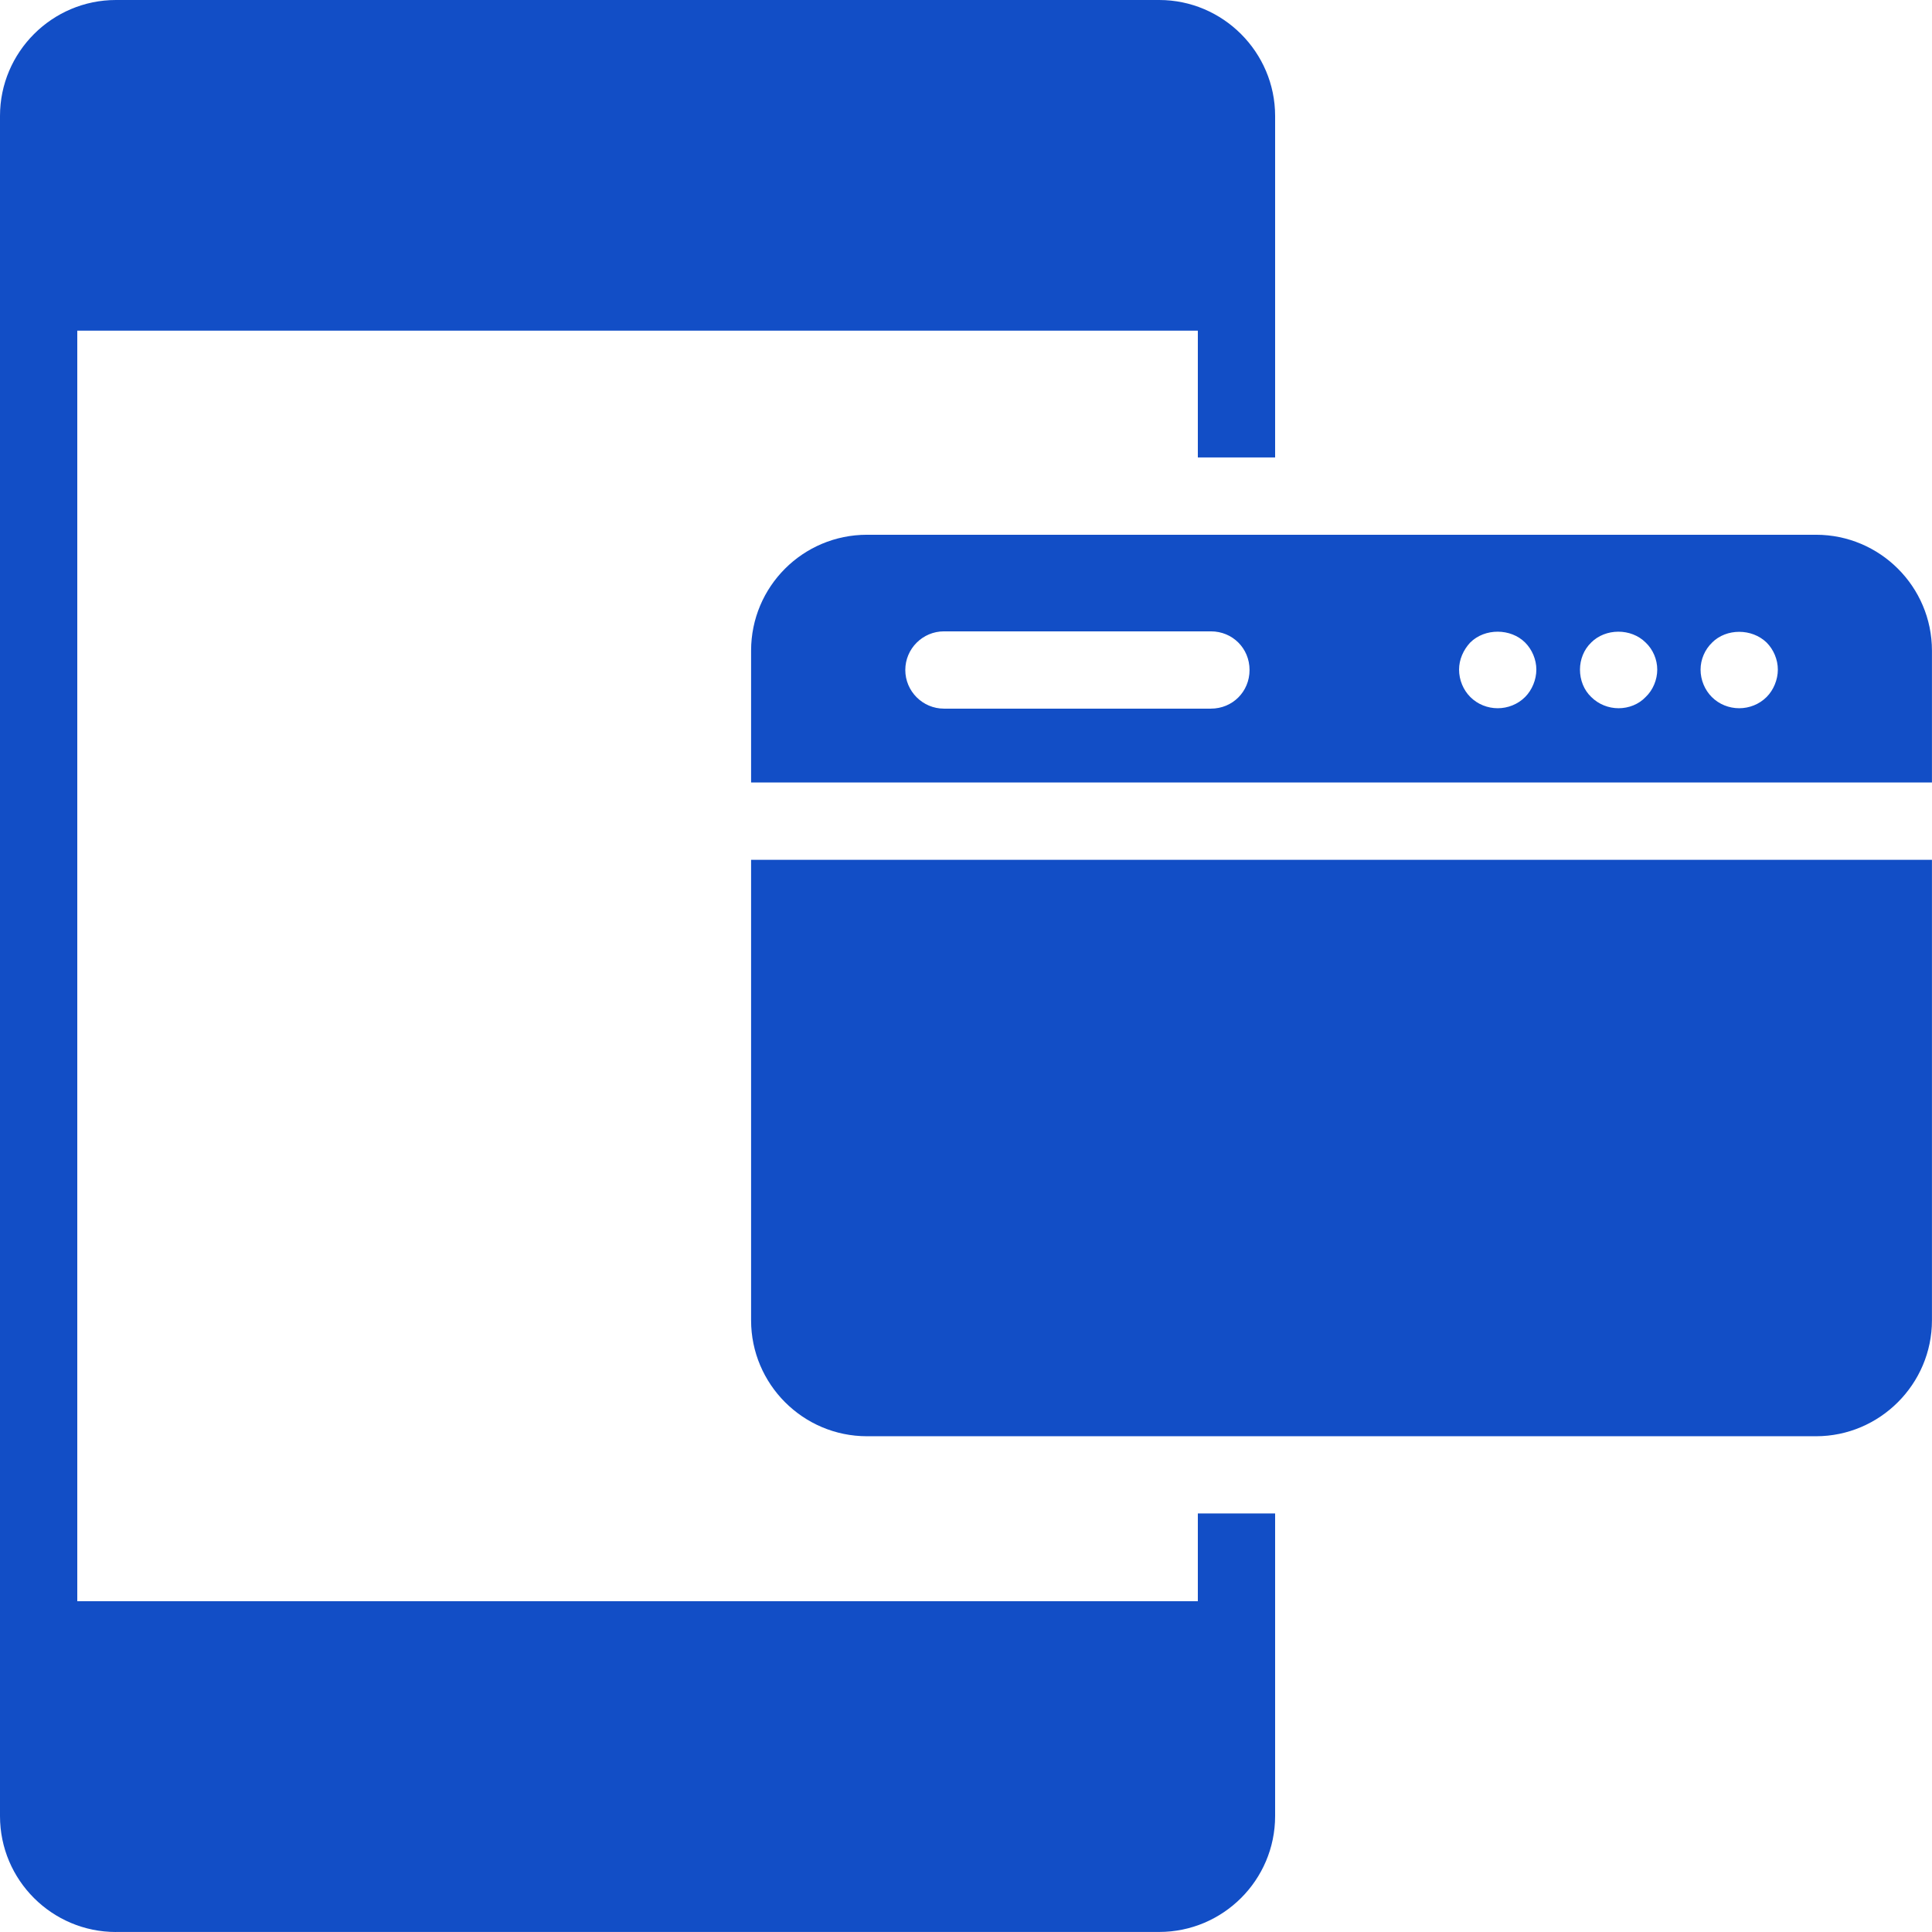
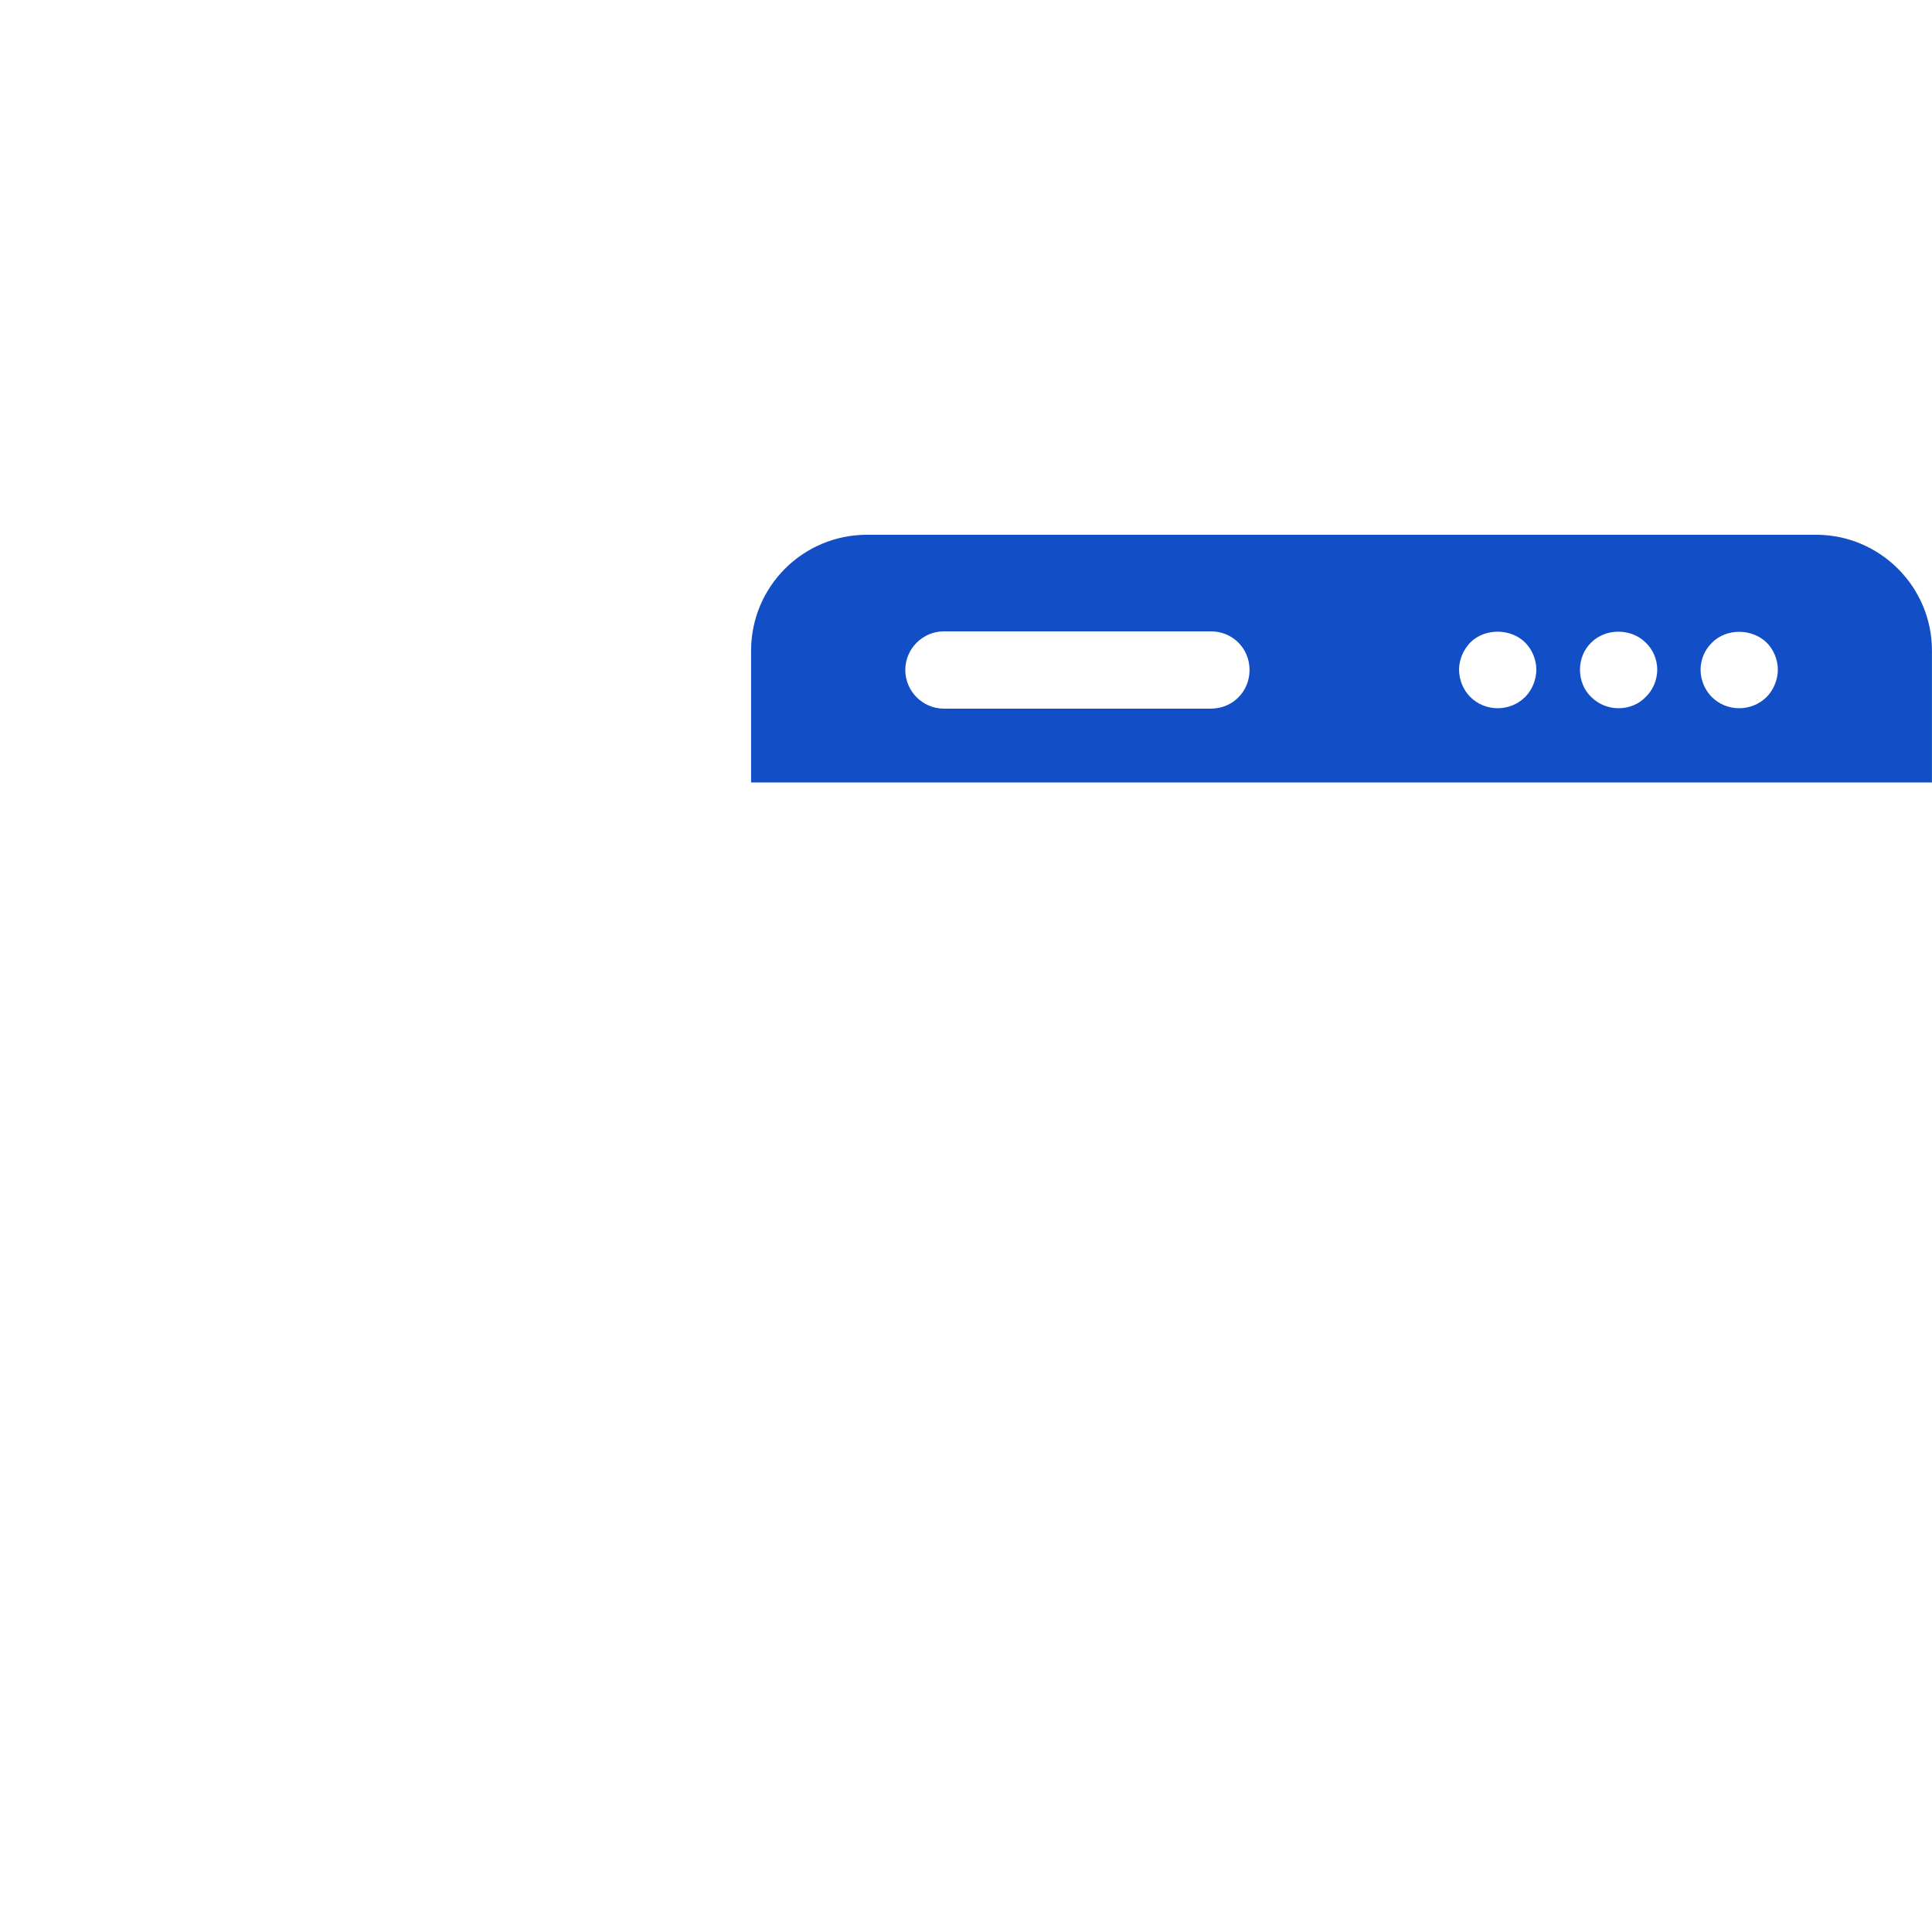
<svg xmlns="http://www.w3.org/2000/svg" width="38" height="38" viewBox="0 0 38 38" fill="none">
  <g clip-path="url(#clip0_1561_4098)">
-     <path d="M2.28 37.999H22.8C24.053 37.999 25.08 36.98 25.08 35.719V29.768H23.56V31.493H1.52V6.504H23.56V8.997H25.08V2.28C25.08 1.026 24.053 0 22.8 0H2.28C1.025 0 0 1.025 0 2.28V35.72C0 36.981 1.025 38 2.28 38V37.999Z" fill="#124EC6" />
    <path d="M14.773 12.798V15.39H37.999V12.798C37.999 11.537 36.973 10.518 35.719 10.518H17.053C15.793 10.518 14.773 11.537 14.773 12.798ZM33.675 12.638C33.956 12.357 34.457 12.357 34.747 12.638C34.884 12.775 34.968 12.973 34.968 13.17C34.968 13.368 34.884 13.572 34.747 13.709C34.602 13.854 34.405 13.93 34.208 13.93C34.01 13.93 33.813 13.854 33.669 13.709C33.532 13.572 33.448 13.375 33.448 13.17C33.448 12.973 33.532 12.775 33.676 12.638H33.675ZM31.296 12.638C31.577 12.357 32.078 12.35 32.368 12.638C32.513 12.775 32.596 12.973 32.596 13.17C32.596 13.368 32.513 13.572 32.368 13.709C32.231 13.854 32.034 13.93 31.836 13.93C31.639 13.93 31.442 13.854 31.297 13.709C31.153 13.572 31.076 13.375 31.076 13.17C31.076 12.973 31.153 12.775 31.297 12.638H31.296ZM28.917 12.638C29.206 12.35 29.716 12.357 29.997 12.638C30.134 12.775 30.218 12.973 30.218 13.17C30.218 13.368 30.134 13.572 29.997 13.709C29.852 13.854 29.655 13.93 29.458 13.93C29.26 13.93 29.063 13.854 28.919 13.709C28.782 13.572 28.698 13.375 28.698 13.17C28.698 12.973 28.782 12.783 28.917 12.638ZM18.566 12.418H23.817C24.243 12.418 24.577 12.752 24.577 13.178C24.577 13.603 24.243 13.938 23.817 13.938H18.566C18.148 13.938 17.806 13.596 17.806 13.178C17.806 12.759 18.148 12.418 18.566 12.418Z" fill="#124EC6" />
-     <path d="M14.773 25.969C14.773 27.223 15.793 28.249 17.053 28.249H35.719C36.973 28.249 37.999 27.223 37.999 25.969V16.912H14.773V25.969Z" fill="#124EC6" />
  </g>
  <defs>
    <clipPath id="clip0_1561_4098">
      <rect width="38" height="38" fill="white" />
    </clipPath>
  </defs>
</svg>